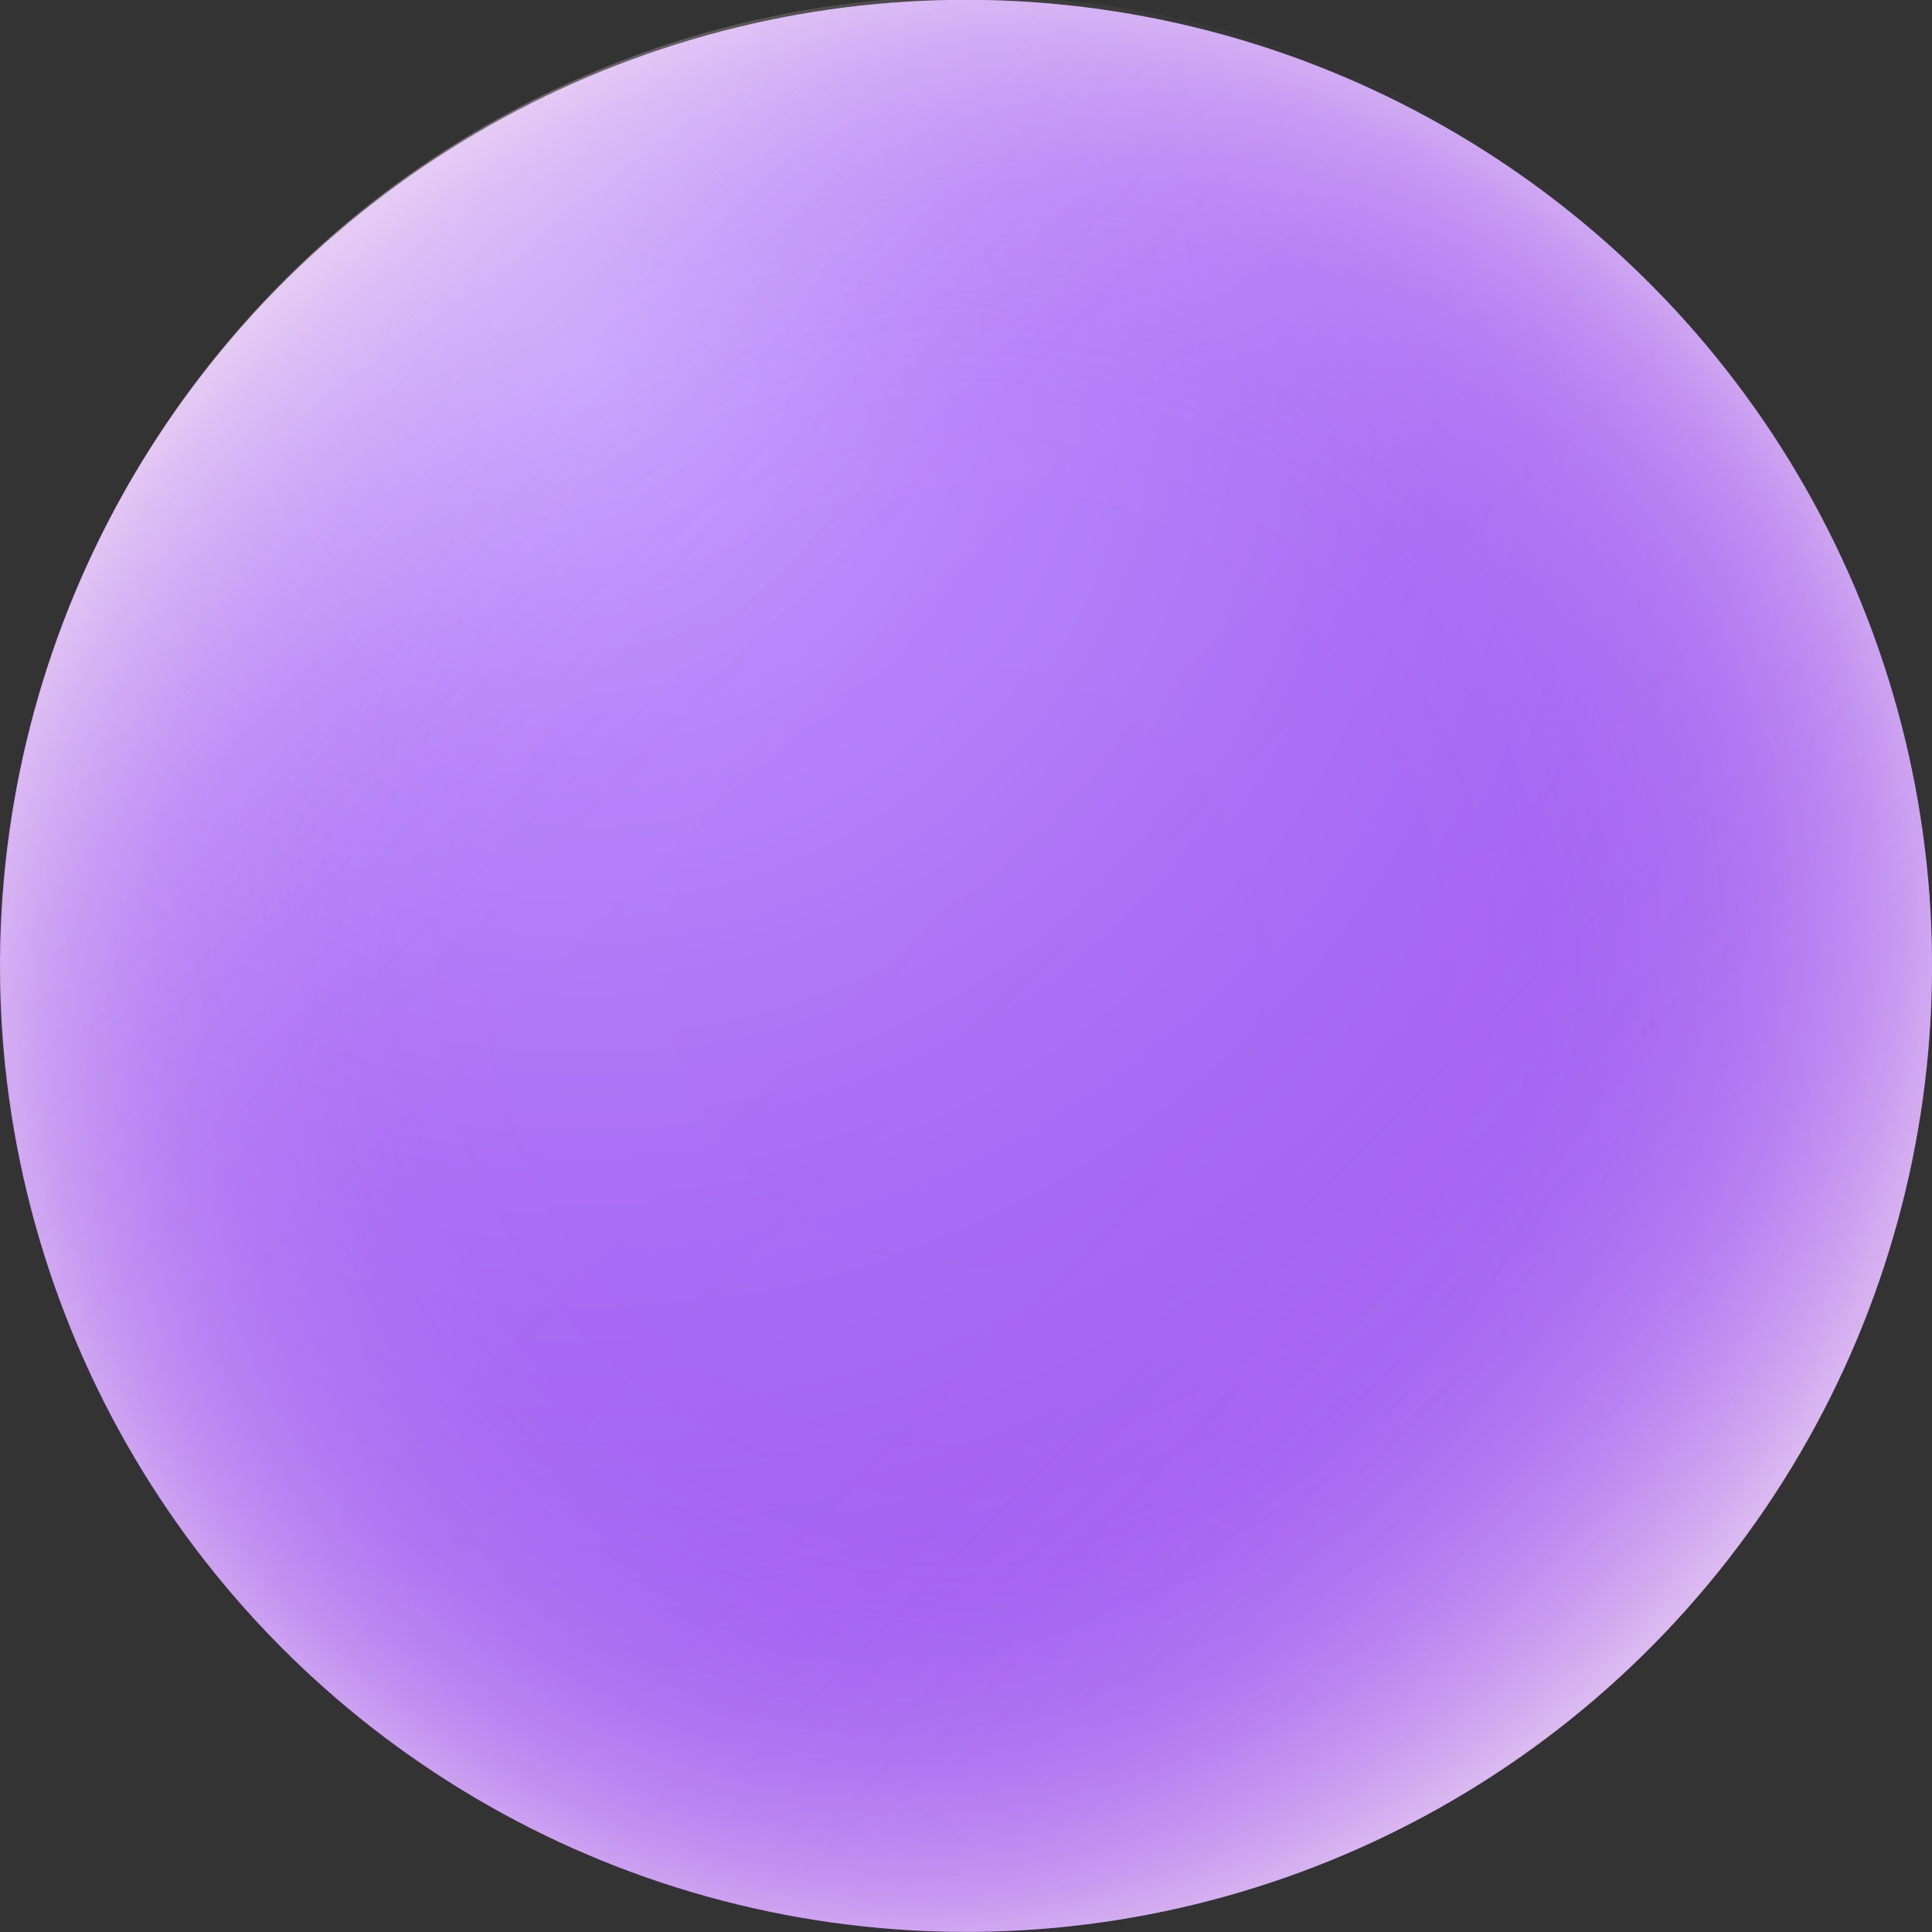
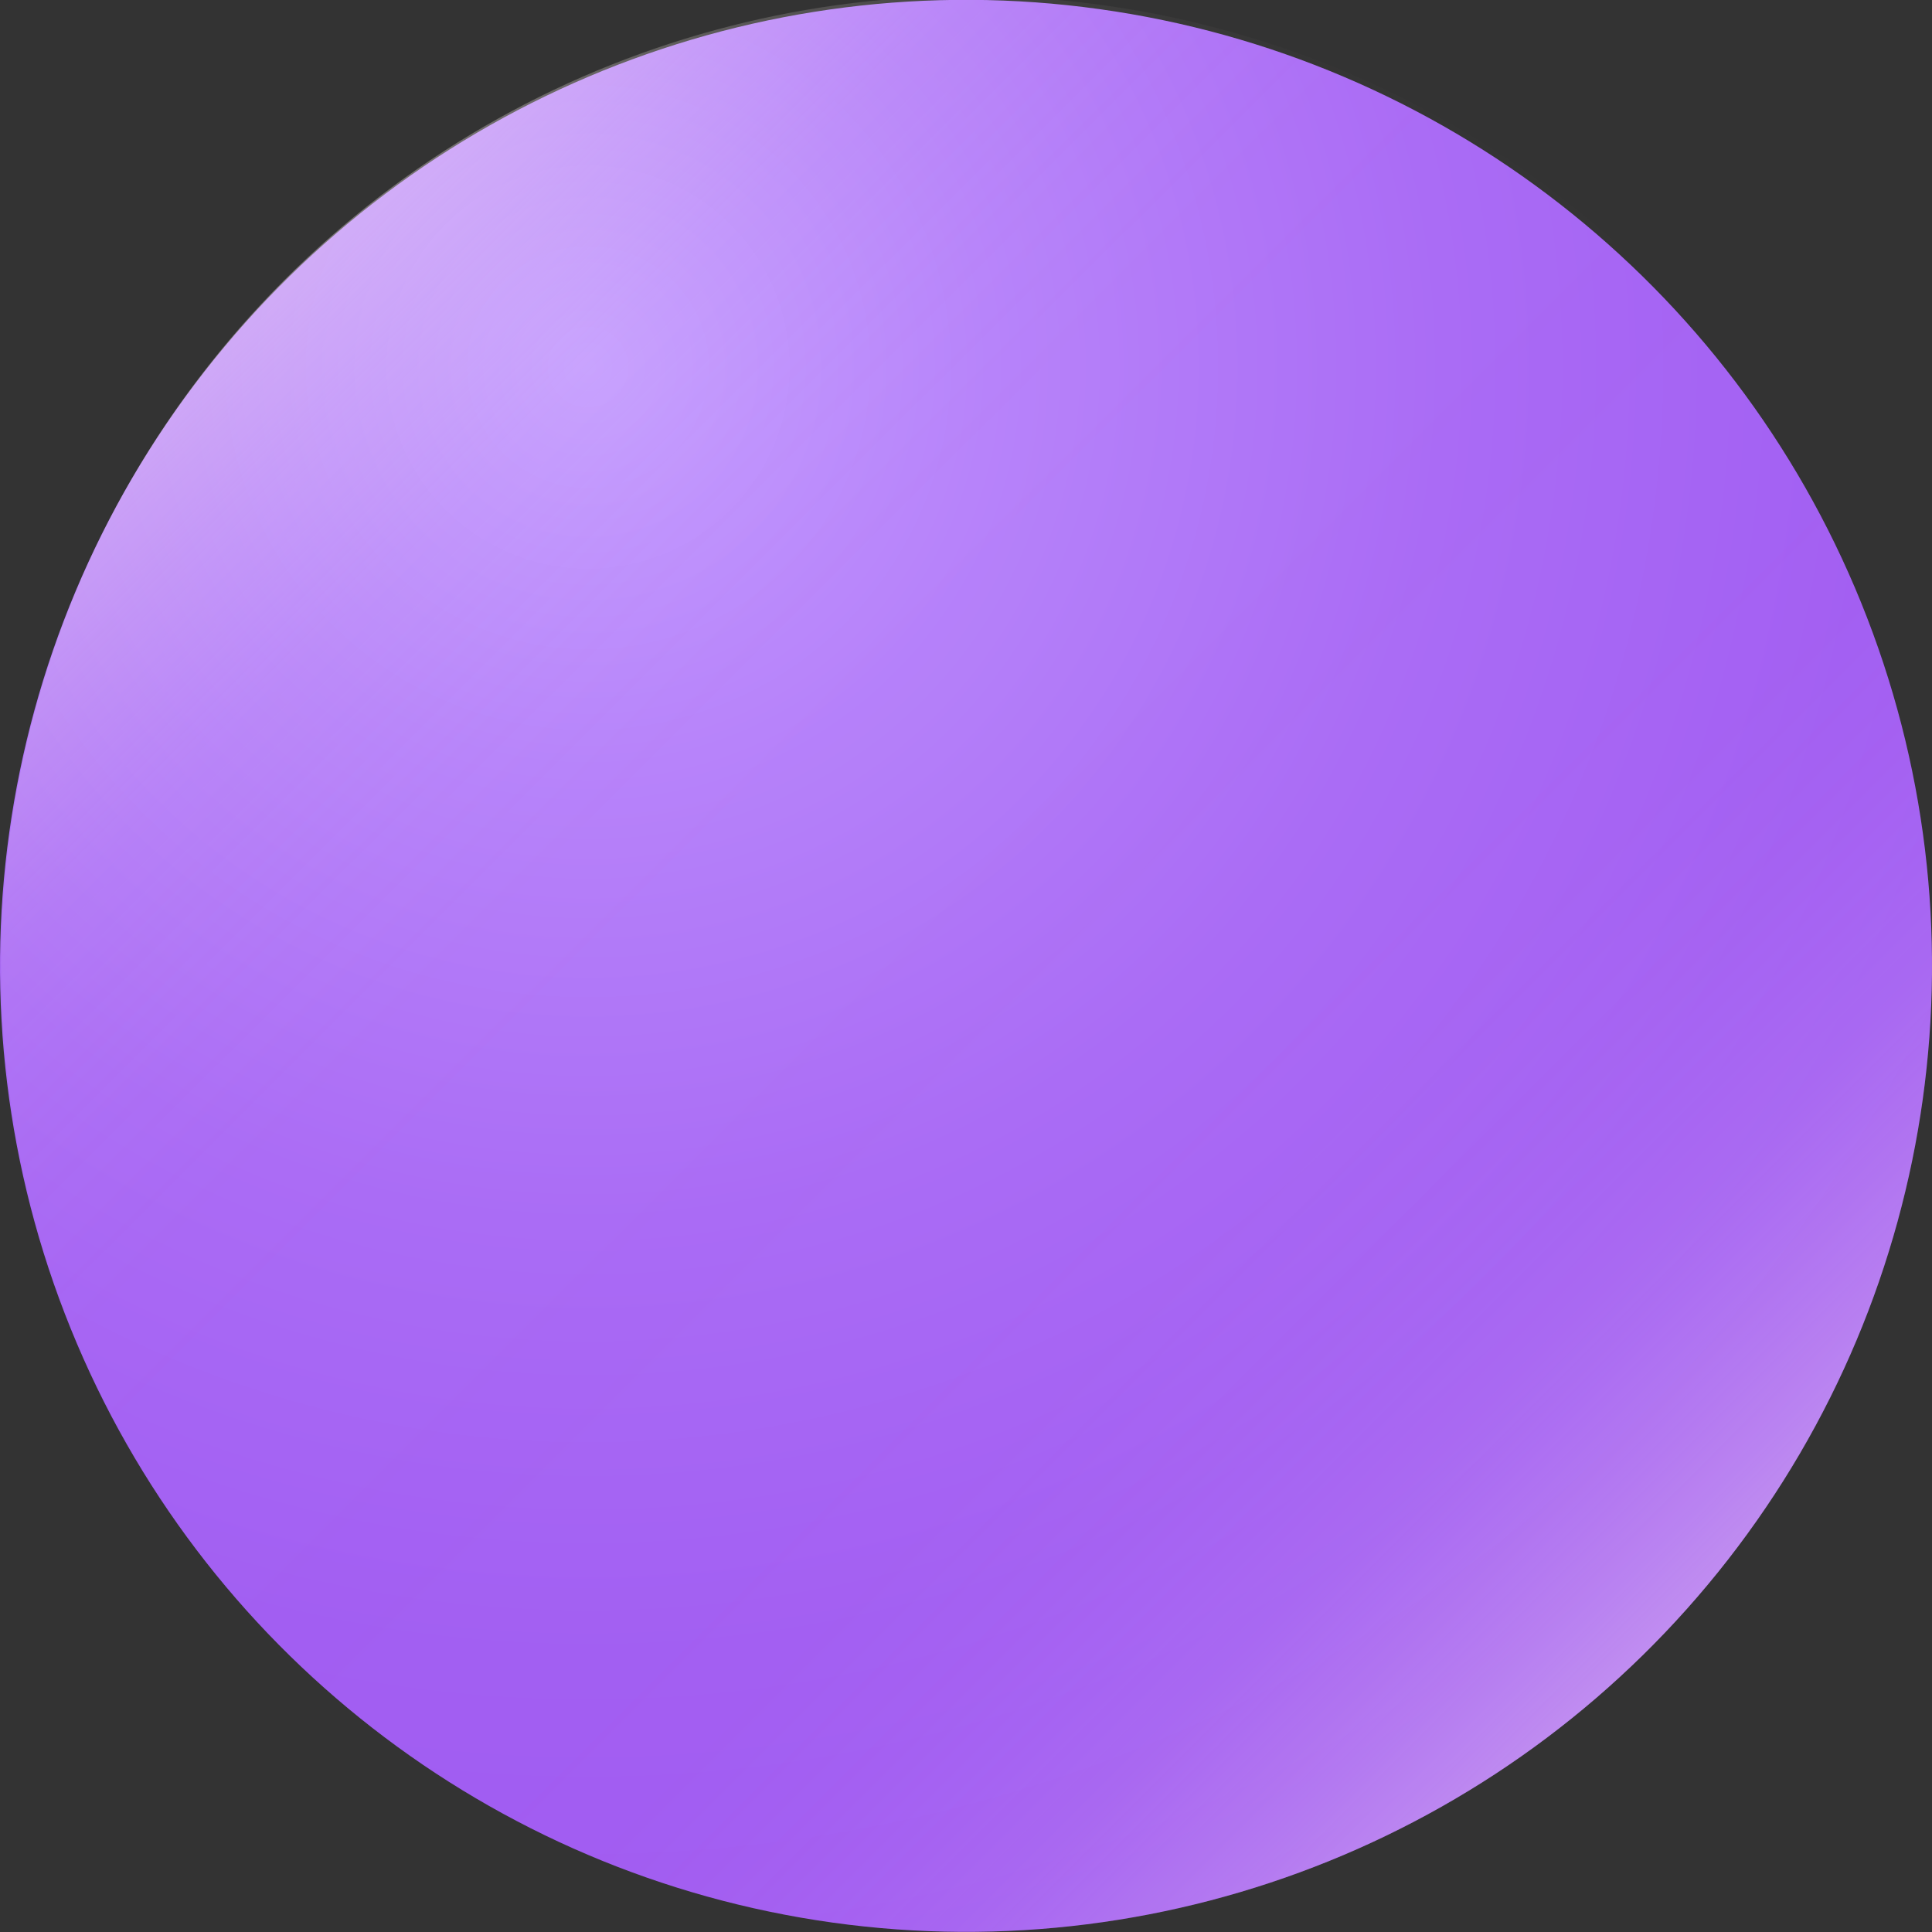
<svg xmlns="http://www.w3.org/2000/svg" xmlns:xlink="http://www.w3.org/1999/xlink" viewBox="0 0 60.24 60.24">
  <rect x="0" y="0" width="60.24" height="60.24" fill="#333333" stroke="none" />
  <defs>
    <radialGradient id="Degradado_sin_nombre_3169" cx="18.34" cy="11.45" r="52.38" gradientTransform="translate(13.52 -9.11) rotate(22.07)" gradientUnits="userSpaceOnUse">
      <stop offset="0" stop-color="#c39bff" />
      <stop offset="0.24" stop-color="#b682fa" />
      <stop offset="0.51" stop-color="#aa6bf5" />
      <stop offset="0.77" stop-color="#a25ef2" />
      <stop offset="1" stop-color="#a059f1" />
    </radialGradient>
    <radialGradient id="Degradado_sin_nombre_3" cx="30.12" cy="30.12" r="30.12" gradientTransform="translate(13.52 -9.11) rotate(22.07)" gradientUnits="userSpaceOnUse">
      <stop offset="0.17" stop-color="#fff3f0" stop-opacity="0" />
      <stop offset="0.48" stop-color="#fff3f0" stop-opacity="0.01" />
      <stop offset="0.59" stop-color="#fff3f0" stop-opacity="0.03" />
      <stop offset="0.67" stop-color="#fff3f0" stop-opacity="0.08" />
      <stop offset="0.73" stop-color="#fff3f0" stop-opacity="0.15" />
      <stop offset="0.79" stop-color="#fff3f0" stop-opacity="0.23" />
      <stop offset="0.84" stop-color="#fff3f0" stop-opacity="0.34" />
      <stop offset="0.88" stop-color="#fff3f0" stop-opacity="0.47" />
      <stop offset="0.92" stop-color="#fff3f0" stop-opacity="0.61" />
      <stop offset="0.96" stop-color="#fff3f0" stop-opacity="0.78" />
      <stop offset="0.99" stop-color="#fff3f0" stop-opacity="0.96" />
      <stop offset="1" stop-color="#fff3f0" />
    </radialGradient>
    <linearGradient id="Degradado_sin_nombre_2" x1="8.82" y1="8.82" x2="51.41" y2="51.42" gradientTransform="translate(13.52 -9.11) rotate(22.07)" gradientUnits="userSpaceOnUse">
      <stop offset="0.4" stop-color="#fff3f0" stop-opacity="0" />
      <stop offset="0.62" stop-color="#fff3f0" stop-opacity="0.01" />
      <stop offset="0.7" stop-color="#fff3f0" stop-opacity="0.03" />
      <stop offset="0.76" stop-color="#fff3f0" stop-opacity="0.08" />
      <stop offset="0.81" stop-color="#fff3f0" stop-opacity="0.15" />
      <stop offset="0.85" stop-color="#fff3f0" stop-opacity="0.23" />
      <stop offset="0.88" stop-color="#fff3f0" stop-opacity="0.34" />
      <stop offset="0.91" stop-color="#fff3f0" stop-opacity="0.47" />
      <stop offset="0.94" stop-color="#fff3f0" stop-opacity="0.61" />
      <stop offset="0.97" stop-color="#fff3f0" stop-opacity="0.78" />
      <stop offset="1" stop-color="#fff3f0" stop-opacity="0.96" />
      <stop offset="1" stop-color="#fff3f0" />
    </linearGradient>
    <linearGradient id="Degradado_sin_nombre_2-2" x1="-13811.73" y1="-6141.64" x2="-13769.14" y2="-6099.04" gradientTransform="translate(3884.45 -14556.82) rotate(-99.13)" xlink:href="#Degradado_sin_nombre_2" />
  </defs>
  <g style="isolation:isolate">
    <g id="Слой_2" data-name="Слой 2">
      <g id="OBJECTS">
        <circle cx="30.12" cy="30.12" r="30.12" transform="translate(-9.11 13.52) rotate(-22.07)" style="fill:url(#Degradado_sin_nombre_3169)" />
-         <circle cx="30.12" cy="30.12" r="30.12" transform="translate(-9.11 13.52) rotate(-22.07)" style="opacity:0.45;mix-blend-mode:hard-light;fill:url(#Degradado_sin_nombre_3)" />
        <circle cx="30.12" cy="30.12" r="30.12" transform="translate(-9.11 13.52) rotate(-22.07)" style="opacity:0.35;mix-blend-mode:hard-light;fill:url(#Degradado_sin_nombre_2)" />
        <circle cx="30.12" cy="30.12" r="30.12" transform="matrix(0.16, -0.99, 0.99, 0.16, -4.4, 55.08)" style="opacity:0.35;mix-blend-mode:hard-light;fill:url(#Degradado_sin_nombre_2-2)" />
      </g>
    </g>
  </g>
</svg>